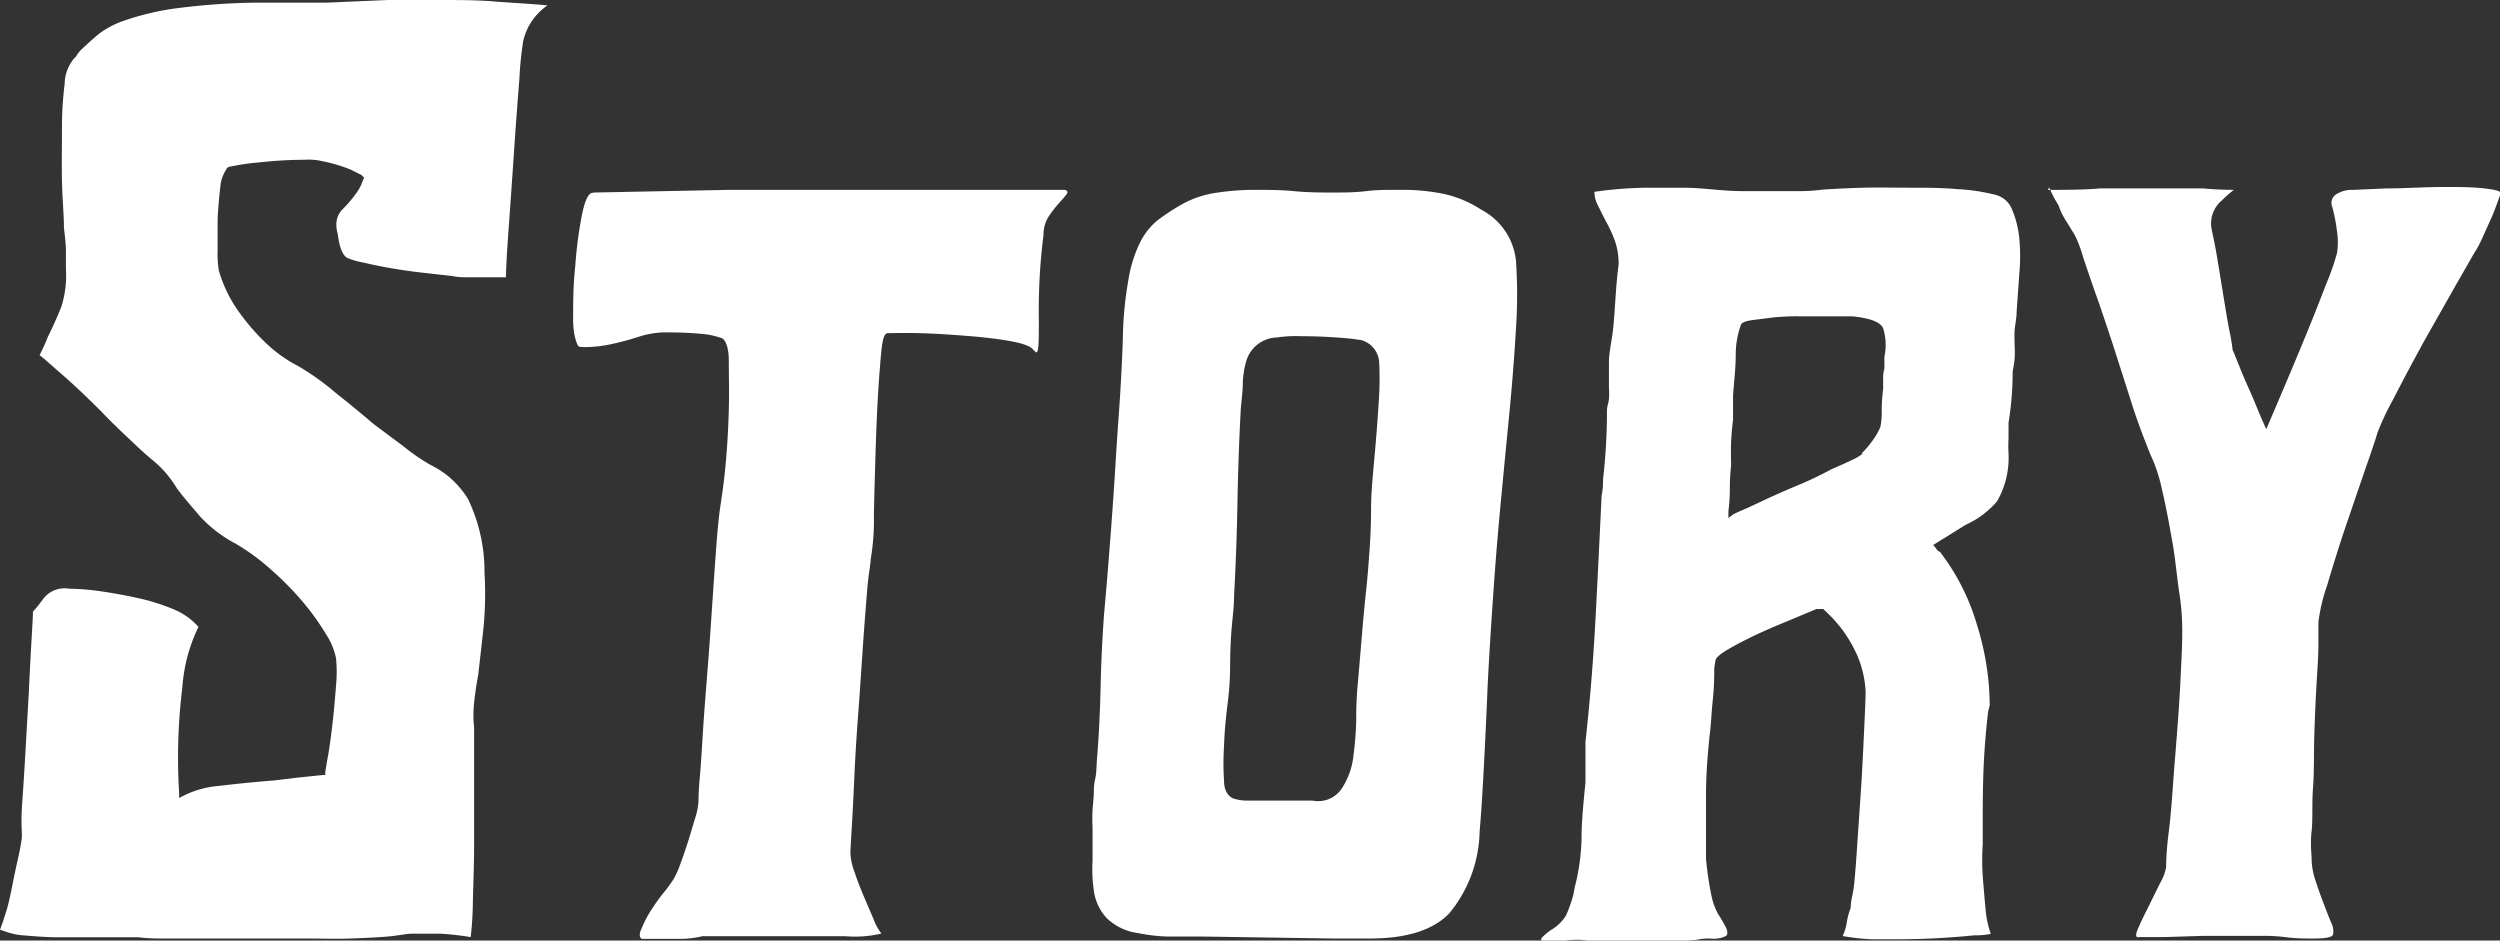
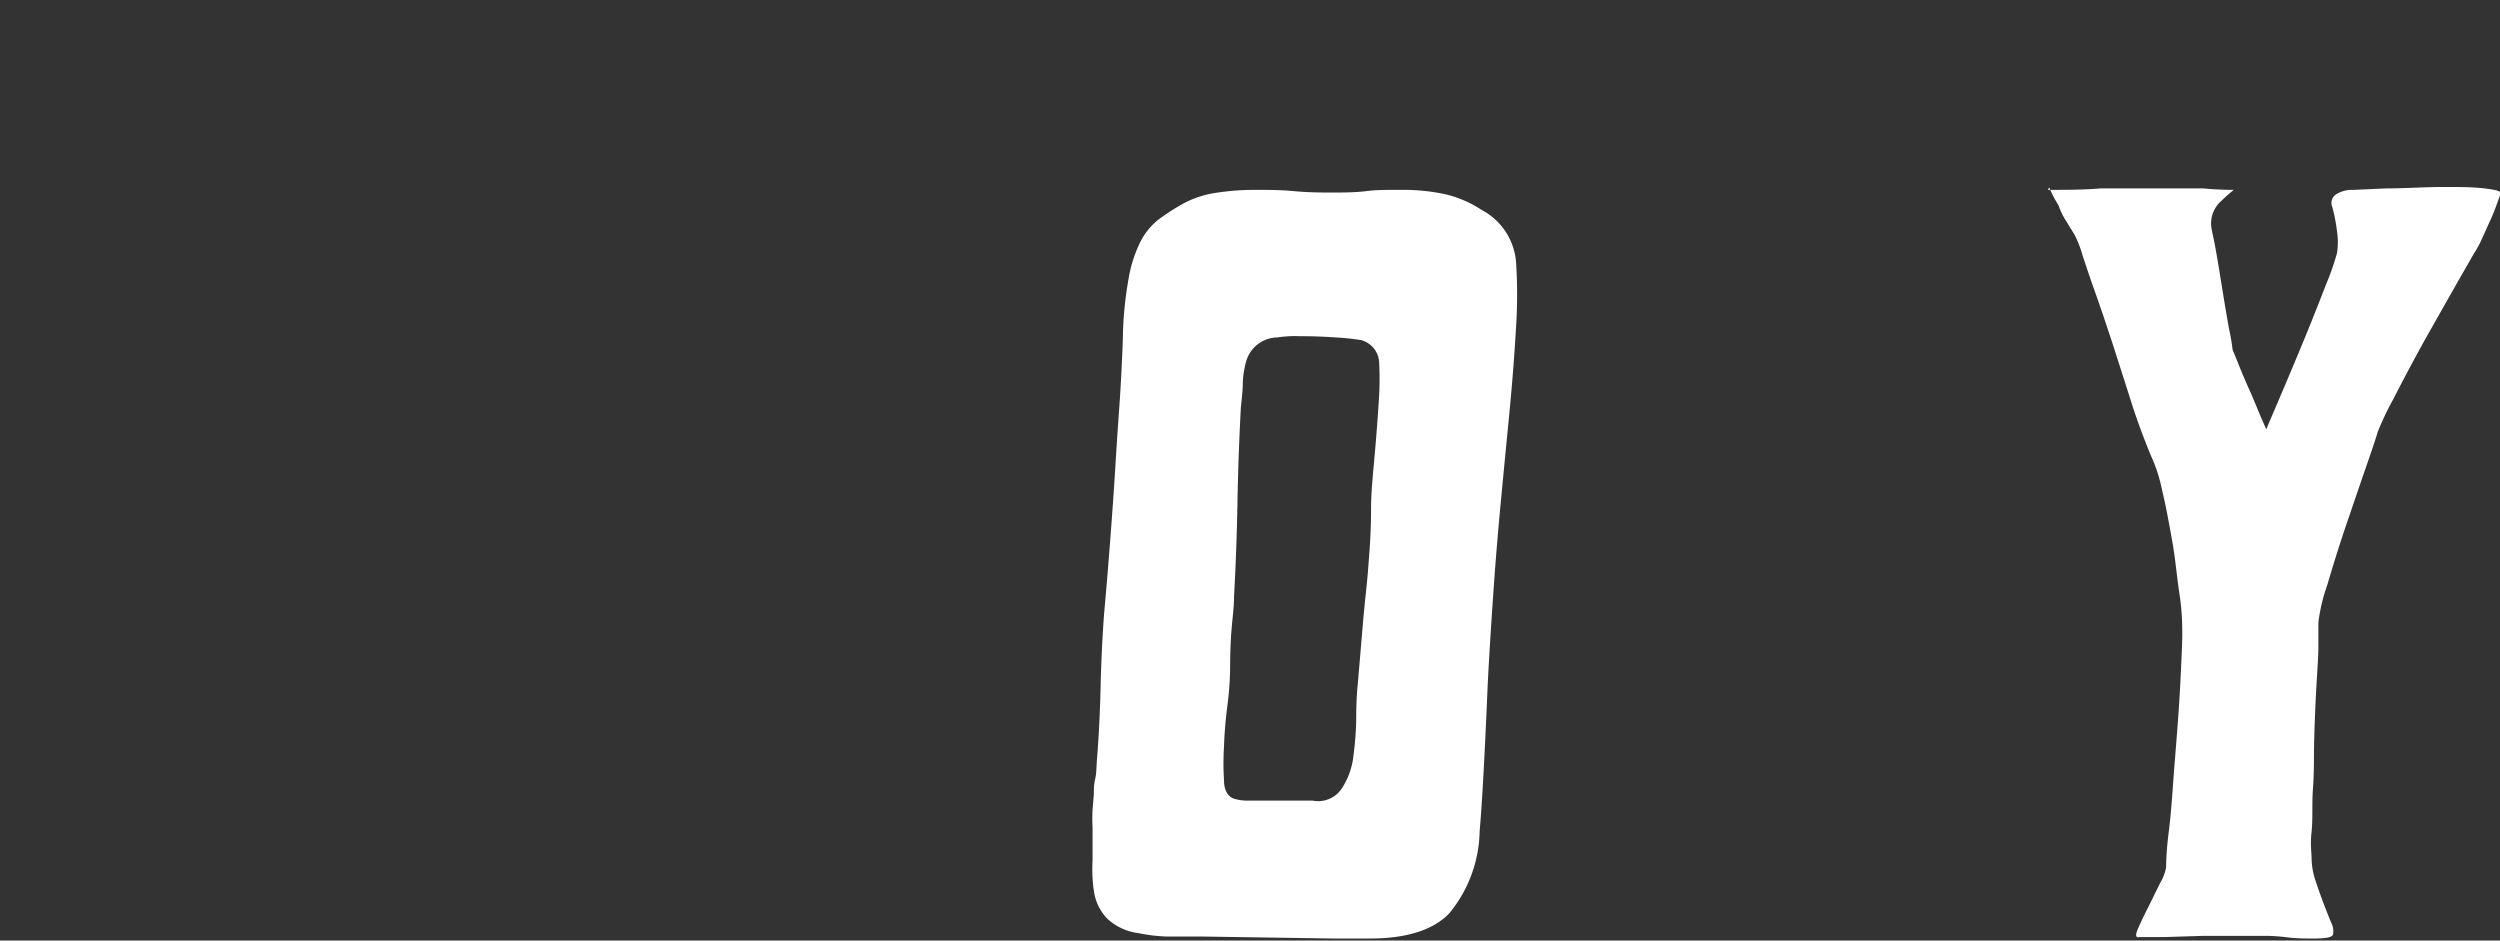
<svg xmlns="http://www.w3.org/2000/svg" viewBox="0 0 139.58 52.51">
  <rect x="0" y="0" width="139.58" height="52.51" fill="#333333" stroke="none" />
  <defs>
    <style>.cls-1{fill:#fff;}</style>
  </defs>
  <g id="レイヤー_2" data-name="レイヤー 2">
    <g id="text">
-       <path class="cls-1" d="M18.18.15,21.67,0c1,0,2,0,2.9,0s2.05,0,3,.08,1.95.12,3,.22a3.3,3.3,0,0,0-1.36,2A19,19,0,0,0,29,4.39c-.1,1.23-.2,2.59-.3,4.06s-.2,2.91-.3,4.29-.15,2.29-.15,2.74l-.68,0c-.3,0-.65,0-1.05,0h-.6a3.49,3.49,0,0,1-.68-.07l-1.69-.19c-.62-.07-1.23-.16-1.8-.26s-1.08-.21-1.5-.31a4.09,4.09,0,0,1-.79-.22q-.45-.15-.6-1.35a1.93,1.93,0,0,1-.08-.6,1.2,1.2,0,0,1,.3-.75A7.07,7.07,0,0,0,20,10.63a2.68,2.68,0,0,0,.26-.56l.07-.15-.15-.15-.6-.3A8.91,8.91,0,0,0,18,9a3.33,3.33,0,0,0-1-.08,23.46,23.46,0,0,0-2.56.15,12.4,12.4,0,0,0-1.57.23.25.25,0,0,0-.23.15,2.05,2.05,0,0,0-.34,1q-.1.83-.15,1.77c0,.62,0,1.21,0,1.76a5.74,5.74,0,0,0,.07,1.13,7.48,7.48,0,0,0,1.16,2.36,12.06,12.06,0,0,0,1.36,1.58,7.77,7.77,0,0,0,1.91,1.39A14.69,14.69,0,0,1,18.82,22c.73.57,1.41,1.14,2.06,1.69l1.7,1.27a11,11,0,0,0,1.46,1,5,5,0,0,1,2.1,1.92,9.35,9.35,0,0,1,.91,4.09A19.92,19.92,0,0,1,27,35q-.15,1.39-.3,2.67c-.1.55-.18,1.07-.23,1.58a6.08,6.08,0,0,0,0,1.35c0,.75,0,1.73,0,2.93s0,2.4,0,3.61-.05,2.28-.07,3.26a18.41,18.41,0,0,1-.12,1.92,15.61,15.61,0,0,0-1.69-.19c-.52,0-1.06,0-1.61,0-.3,0-.75.11-1.35.16s-1.29.08-2.07.11-1.59,0-2.44,0H14.65c-.85,0-1.63,0-2.33,0s-1.28,0-1.73,0H9.28c-.48,0-1,0-1.54-.07H5.52c-.77,0-1.53,0-2.25,0s-1.38-.06-2-.11S.3,52,0,51.91c.1-.25.21-.6.34-1s.24-.93.34-1.43.2-1,.3-1.43.17-.82.22-1.12,0-.57,0-1.13.06-1.21.11-2,.1-1.61.15-2.51.1-1.78.15-2.64c.05-1.09.1-2.07.15-2.92s.08-1.38.08-1.58a9.08,9.08,0,0,0,.6-.75,1.5,1.5,0,0,1,1.43-.53,13,13,0,0,1,1.8.15c.7.1,1.39.23,2.07.38a11.5,11.5,0,0,1,1.91.6,3.8,3.8,0,0,1,1.43,1,9.21,9.21,0,0,0-.9,3.38A32.09,32.09,0,0,0,10,44.25v.3l.3-.15a5.37,5.37,0,0,1,1.92-.52c.82-.1,1.86-.21,3.12-.31l1.24-.15L18,43.27h.16v-.15s.05-.35.15-.9.18-1.18.26-1.87.14-1.39.19-2.07a7.72,7.72,0,0,0,0-1.54,3.92,3.92,0,0,0-.57-1.35,13.62,13.62,0,0,0-1.27-1.77,16.67,16.67,0,0,0-1.77-1.8,12,12,0,0,0-2-1.47,7.3,7.3,0,0,1-2-1.54c-.45-.53-.87-1-1.27-1.54a6,6,0,0,0-1.36-1.58c-.3-.24-.71-.62-1.24-1.12s-1.06-1-1.61-1.58c-.85-.85-1.58-1.54-2.18-2.06s-1-.89-1.28-1.1c.2-.4.35-.72.45-1,.25-.5.51-1.06.76-1.69A5.75,5.75,0,0,0,3.68,15c0-.25,0-.58,0-1s-.06-.82-.11-1.28c0-.75-.09-1.61-.11-2.59s0-1.94,0-2.89a19.34,19.34,0,0,1,.15-2.55,2.26,2.26,0,0,1,.53-1.43.84.84,0,0,0,.18-.23,1.79,1.79,0,0,1,.19-.23c.3-.29.63-.59,1-.9A5.06,5.06,0,0,1,7,1.13,15,15,0,0,1,9.65.49,37.93,37.93,0,0,1,14.12.15Z" />
-       <path class="cls-1" d="M33.13,10.75l7.59-.15h2.89c.93,0,1.78,0,2.55,0l2,0h6.35c1.2,0,2.29,0,3.26,0l1.69,0c.15.05.18.13.08.26s-.25.3-.45.52a7.38,7.38,0,0,0-.57.75,1.93,1.93,0,0,0-.26,1A33.36,33.36,0,0,0,58,17.84c0,1.23,0,1.84-.15,1.84l-.15-.14c-.15-.21-.59-.37-1.32-.5s-1.54-.22-2.44-.29-1.78-.13-2.63-.15-1.43,0-1.73,0-.35.67-.45,1.88-.17,2.55-.22,4-.09,2.92-.12,4.25a12.93,12.93,0,0,1-.18,2.51c0,.25-.12.81-.19,1.66s-.15,1.86-.23,3-.16,2.43-.26,3.76-.18,2.56-.23,3.71-.1,2.13-.15,2.93-.07,1.25-.07,1.36a3.48,3.48,0,0,0,.22,1c.15.45.33.92.53,1.39s.39.91.56,1.31a2.94,2.94,0,0,0,.42.76,6.22,6.22,0,0,1-2,.15c-1,0-2.13,0-3.38,0s-2.33,0-3.23,0H39.22a5.5,5.5,0,0,1-1.32.15H35.83q-.22-.15,0-.6a6.25,6.25,0,0,1,.52-1c.23-.35.46-.69.72-1s.42-.56.52-.71a4.55,4.55,0,0,0,.38-.83c.15-.4.3-.84.45-1.31s.28-.93.41-1.35A3.69,3.69,0,0,0,39,44.7c0-.1,0-.52.07-1.28s.12-1.67.19-2.77.17-2.3.27-3.57.18-2.51.26-3.69.15-2.21.22-3.11.14-1.53.19-1.88.2-1.28.3-2.33.16-2.1.19-3.15,0-2,0-2.78-.2-1.23-.45-1.28a4.59,4.59,0,0,0-1.2-.23c-.55-.05-1.1-.07-1.65-.07a4.93,4.93,0,0,0-1.66.22,15.83,15.83,0,0,1-1.54.42,7.29,7.29,0,0,1-1.46.18c-.25,0-.4,0-.45-.07S32,18.77,32,17.84s0-1.91.12-3A23.41,23.41,0,0,1,32.49,12c.18-.87.39-1.28.64-1.23" />
      <path class="cls-1" d="M67.23,52.29c-.7,0-1.37,0-2,0a9.06,9.06,0,0,1-1.66-.19,3.12,3.12,0,0,1-1.76-.82,2.79,2.79,0,0,1-.72-1.43A8.37,8.37,0,0,1,61,48.05c0-.63,0-1.25,0-1.85a9.74,9.74,0,0,1,0-1l.07-.83c0-.27,0-.57.08-.9s.06-.74.11-1.24c.1-1.3.16-2.6.19-3.91s.09-2.62.19-4c.15-1.66.27-3.15.37-4.48s.19-2.57.26-3.75.15-2.33.23-3.46.14-2.34.19-3.64A20.37,20.37,0,0,1,63,15.63a7.46,7.46,0,0,1,.64-2.07,3.79,3.79,0,0,1,1-1.27,12.46,12.46,0,0,1,1.47-.95A5.68,5.68,0,0,1,68,10.75,14,14,0,0,1,70,10.6c.76,0,1.49,0,2.22.07s1.42.08,2.07.08,1.37,0,2-.08,1.31-.07,2-.07a11.33,11.33,0,0,1,2.29.22,6.28,6.28,0,0,1,2.14.9,3.62,3.62,0,0,1,1.92,2.85,28,28,0,0,1,0,3.76c-.1,1.71-.23,3.32-.38,4.85s-.3,3.08-.45,4.66-.29,3.21-.41,4.92-.24,3.53-.34,5.48c-.05,1.2-.11,2.58-.19,4.13s-.16,2.91-.26,4.06A7.4,7.4,0,0,1,80.91,51c-.9.93-2.38,1.4-4.44,1.4h-2Zm8.57-14c.1-1.2.19-2.23.26-3.08s.15-1.65.23-2.4.13-1.48.18-2.18.08-1.48.08-2.33.13-2.08.23-3.23.17-2.15.22-3a17.41,17.41,0,0,0,0-1.87,1.36,1.36,0,0,0-1-1.21,13.59,13.59,0,0,0-1.42-.15c-.7-.05-1.36-.07-2-.07a6.74,6.74,0,0,0-1.27.07,1.84,1.84,0,0,0-1.73,1.32,5.1,5.1,0,0,0-.19,1.16c0,.45-.06.93-.11,1.43-.1,1.85-.16,3.62-.19,5.3s-.09,3.41-.19,5.22c0,.65-.1,1.31-.15,2s-.07,1.34-.07,2a17.2,17.2,0,0,1-.15,2.1c-.1.8-.17,1.57-.19,2.29a14.63,14.63,0,0,0,0,1.92c0,.55.22.88.52,1a2.52,2.52,0,0,0,.79.12c.43,0,.89,0,1.39,0h2.25A1.58,1.58,0,0,0,74.93,44a4.17,4.17,0,0,0,.64-1.84,18.15,18.15,0,0,0,.15-1.92c0-.42,0-1.09.08-2" />
-       <path class="cls-1" d="M111,39.74c-.1.86-.18,1.74-.23,2.67s-.07,2-.07,3.19c0,.45,0,1,0,1.54a13.15,13.15,0,0,0,0,1.77q.07.9.15,1.77a5.6,5.6,0,0,0,.3,1.46,4,4,0,0,1-.91.08c-1.5.15-2.9.22-4.2.22-.5,0-1,0-1.54,0a11.47,11.47,0,0,1-1.62-.18,2.84,2.84,0,0,0,.23-.76,3.93,3.93,0,0,1,.22-.82c0-.35.1-.71.15-1s.12-1.13.19-2.18.15-2.18.23-3.38.13-2.34.18-3.39.08-1.75.08-2.1a5.8,5.8,0,0,0-.45-2,7.73,7.73,0,0,0-.79-1.39A8.16,8.16,0,0,0,101.79,34h-.37l-1.62.68q-.94.38-1.8.78c-.58.28-1.08.54-1.51.79s-.66.45-.71.6l-.07.45c0,.4,0,1-.08,1.77s-.1,1.36-.15,1.76-.1.93-.15,1.58-.08,1.33-.08,2v3.53a18.12,18.12,0,0,0,.31,2.1,3.66,3.66,0,0,0,.37,1c.1.15.23.37.38.64s.17.46.07.57a1.56,1.56,0,0,1-.9.15,3.18,3.18,0,0,0-.75.07,12.56,12.56,0,0,1-1.39.07H89.92c-.6,0-1.15,0-1.65-.07H88a3.82,3.82,0,0,0-.75.07h-.75c-.26,0-.41,0-.46-.07a.22.22,0,0,1,.08-.15,3,3,0,0,1,.45-.38,2.42,2.42,0,0,0,.86-.82,7.15,7.15,0,0,0,.42-1.2l.07-.38a11.92,11.92,0,0,0,.38-2.67c0-1.08.12-2.14.22-3.19,0-.4,0-.8,0-1.2s0-.76,0-1.05q.38-3.46.56-6.88t.34-6.87a4,4,0,0,0,.08-.91,33.17,33.17,0,0,0,.22-3.83c0-.25.09-.46.11-.64a3.77,3.77,0,0,0,0-.63c0-.35,0-.83,0-1.43S90,19,90.07,18.3s.1-1.33.15-2,.1-1.14.15-1.54a3.82,3.82,0,0,0-.22-1.35,7.82,7.82,0,0,0-.53-1.13l-.41-.82a1.61,1.61,0,0,1-.19-.75,21.82,21.82,0,0,1,3.23-.23c.55,0,1.13,0,1.73,0s1.2.06,1.8.11,1,.08,1.47.08h3.38a9,9,0,0,0,1.09-.08c.75-.05,1.54-.09,2.36-.11s1.67,0,2.52,0,1.84,0,2.67.08a10.42,10.42,0,0,1,2.06.3,1.35,1.35,0,0,1,1,.82,5.48,5.48,0,0,1,.41,1.62,10.32,10.32,0,0,1,0,2c-.05.73-.1,1.44-.15,2.15,0,.34-.09.69-.11,1s0,.61,0,.86a5.48,5.48,0,0,1,0,.72,6.86,6.86,0,0,1-.11.71,17.44,17.44,0,0,1-.23,2.86c0,.29,0,.59,0,.86a8,8,0,0,0,0,.86,4.88,4.88,0,0,1-.64,2.67,5.07,5.07,0,0,1-1.77,1.32l-1.8,1.12a1.29,1.29,0,0,1,.19.23.39.39,0,0,0,.19.15,12.29,12.29,0,0,1,2.06,4.05,15.3,15.3,0,0,1,.72,4.51Zm-7.07-14.42a5.33,5.33,0,0,0,.64-.75,3.54,3.54,0,0,0,.42-.75,4.16,4.16,0,0,0,.07-.91,9.67,9.67,0,0,1,.08-1.2v-.6a1.7,1.7,0,0,1,.07-.53v-.67a3.11,3.11,0,0,0-.07-1.58c-.15-.35-.73-.57-1.73-.67h-3a13.42,13.42,0,0,0-1.47.07l-1.16.15c-.33.05-.52.13-.57.23a4.81,4.81,0,0,0-.3,1.65c0,.8-.1,1.58-.15,2.33v1.35c-.05.4-.09.83-.11,1.28s0,.88,0,1.28a11.75,11.75,0,0,0-.07,1.31,10.06,10.06,0,0,1-.08,1.24v.37l.3-.22c.2-.1.48-.22.83-.37l1.13-.53c.55-.25,1.12-.5,1.72-.75a18.41,18.41,0,0,0,1.73-.83l.34-.15.34-.15.56-.26a2.89,2.89,0,0,0,.56-.34" />
      <path class="cls-1" d="M114.34,10.6c1,0,2,0,2.93-.08H123c.55.05,1.12.08,1.72.08a8,8,0,0,0-.67.59,1.68,1.68,0,0,0-.6,1.36c0,.2.13.66.26,1.39s.25,1.49.38,2.29.25,1.53.37,2.18a10.25,10.25,0,0,1,.19,1.12c.05.11.16.38.34.83s.39.95.64,1.5.55,1.35.9,2.1c.75-1.75,1.42-3.32,2-4.73.5-1.2.94-2.32,1.35-3.38a14,14,0,0,0,.6-1.72,4,4,0,0,0,0-1.21,9.28,9.28,0,0,0-.26-1.35.58.58,0,0,1,.26-.75,1.63,1.63,0,0,1,.79-.22h.15l1.8-.08c1.05,0,2.13-.08,3.23-.08.85,0,1.61,0,2.26.08s.95.15.9.3-.13.36-.23.64-.22.58-.37.9l-.45,1a5.83,5.83,0,0,1-.38.71c-.1.15-.42.73-1,1.73L135.37,19c-.65,1.18-1.24,2.29-1.76,3.31a15.3,15.3,0,0,0-.87,1.84c-.05.2-.25.8-.6,1.81s-.72,2.1-1.13,3.3-.76,2.34-1.08,3.42a9.77,9.77,0,0,0-.49,2.07c0,.2,0,.62,0,1.27s-.06,1.42-.11,2.29-.09,1.82-.12,2.82,0,1.95-.07,2.86,0,1.71-.08,2.44,0,1.21,0,1.46a4.05,4.05,0,0,0,.22,1.28c.15.45.3.88.45,1.27s.29.76.42,1.06a1.06,1.06,0,0,1,.11.67c-.05.16-.4.23-1.05.23-.5,0-1,0-1.54-.07a10.58,10.58,0,0,0-1.09-.08h-1.28c-.7,0-1.45,0-2.25,0l-2.26.07-1.35,0c-.2.05-.23-.1-.08-.45s.34-.75.57-1.2l.67-1.36a2.63,2.63,0,0,0,.34-.9c0-.15,0-.83.15-2s.22-2.53.34-4,.23-2.86.3-4.24.11-2.3.11-2.74,0-1.25-.15-2.22-.23-2-.41-3-.36-2-.56-2.82a9.17,9.17,0,0,0-.53-1.73c-.1-.2-.27-.63-.52-1.28s-.52-1.41-.79-2.29l-.9-2.81c-.33-1-.64-1.94-.94-2.78s-.55-1.59-.76-2.22a6.4,6.4,0,0,0-.45-1.17l-.48-.78a3.87,3.87,0,0,1-.42-.87,6.42,6.42,0,0,1-.52-1" />
    </g>
  </g>
</svg>